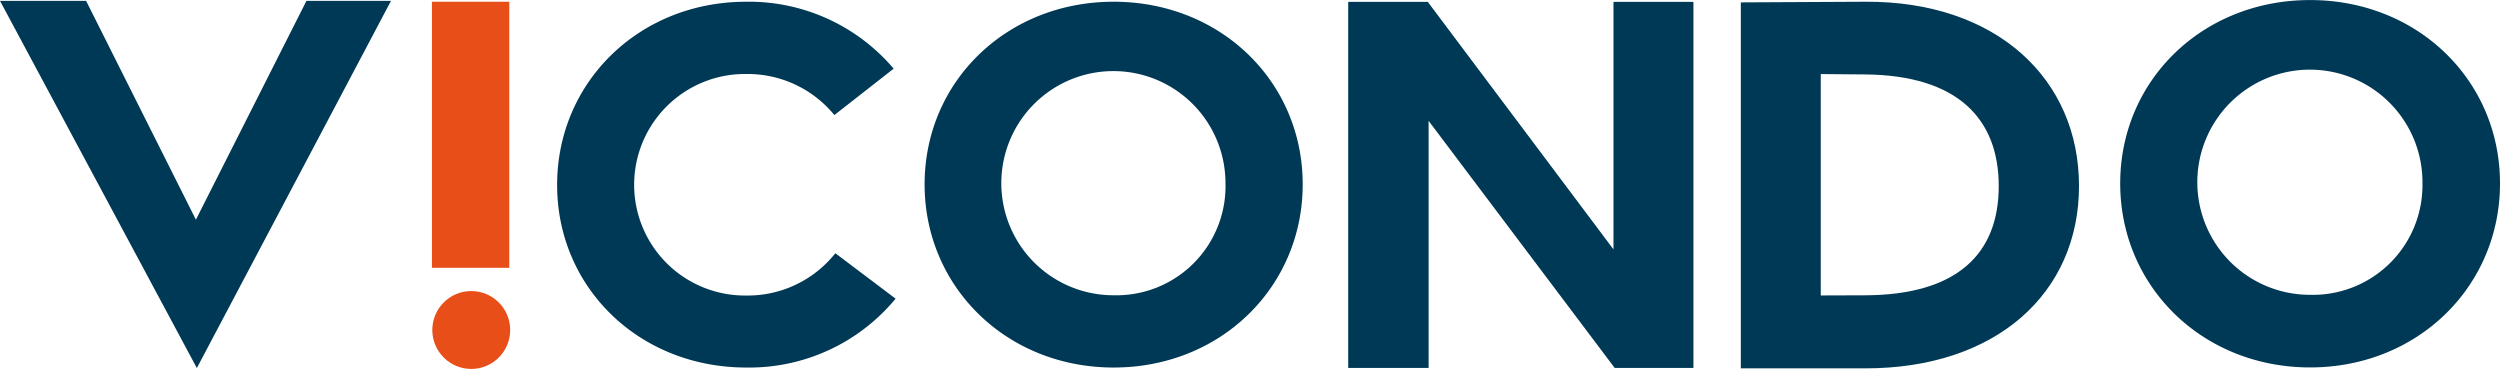
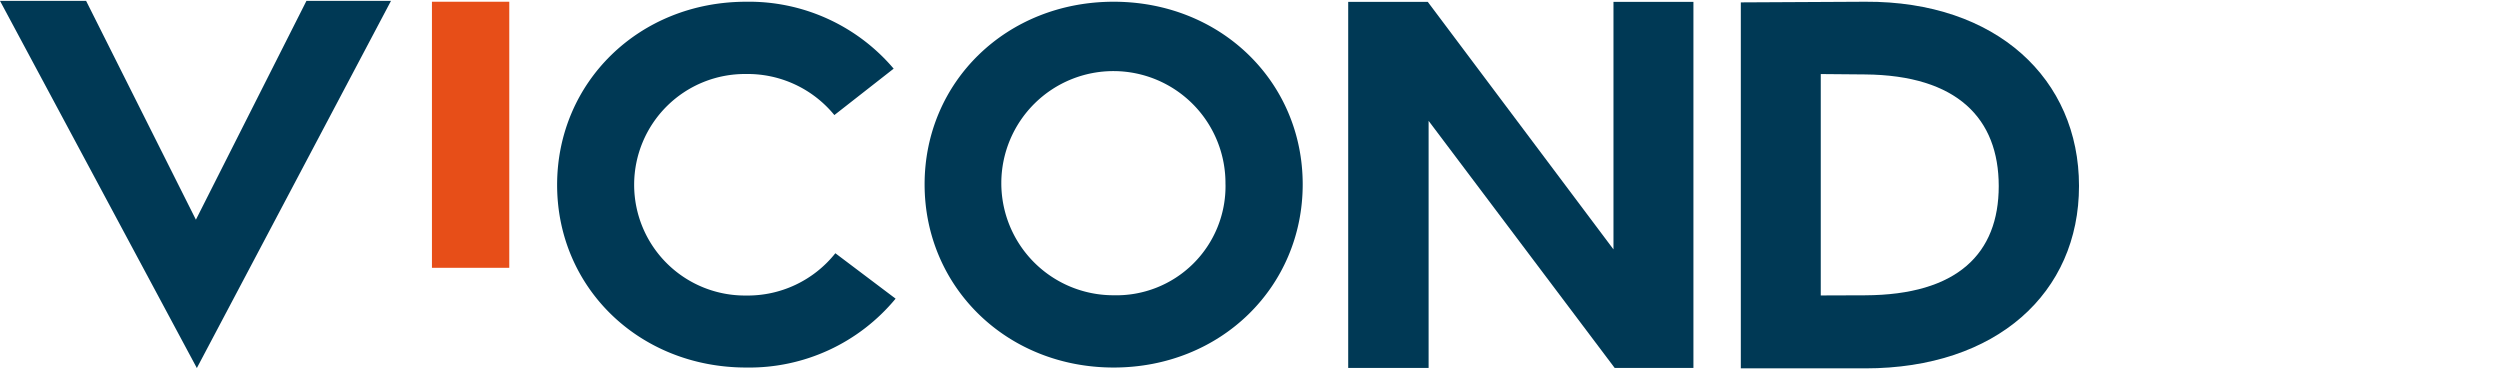
<svg xmlns="http://www.w3.org/2000/svg" width="227.676" height="33.6" viewBox="0 0 227.676 33.6">
  <g id="Gruppe_1" data-name="Gruppe 1" transform="translate(-91.507 -56.852)">
-     <circle id="Ellipse_1" data-name="Ellipse 1" cx="3.546" cy="3.546" r="3.546" transform="translate(130.878 83.359)" fill="#e74e18" />
    <path id="Pfad_1" data-name="Pfad 1" d="M91.507,56.979h7.841l10,19.93,10.068-19.93h7.7l-17.682,33.44Z" transform="translate(0 -0.049)" fill="#003955" />
    <path id="Pfad_2" data-name="Pfad 2" d="M155.9,57.111h7.043V81.342H155.9Z" transform="translate(-25.056 -0.101)" fill="#e74e18" />
    <path id="Pfad_3" data-name="Pfad 3" d="M174.564,73.792c0-9.353,7.47-16.681,17.217-16.681a17.283,17.283,0,0,1,13.432,6.095l-5.4,4.226a10.2,10.2,0,0,0-8.046-3.739,10.087,10.087,0,1,0,0,20.173,10.192,10.192,0,0,0,8.136-3.851l5.487,4.137a17.283,17.283,0,0,1-13.6,6.272C182.034,90.424,174.564,83.144,174.564,73.792Z" transform="translate(-32.32 -0.101)" fill="#003955" />
    <path id="Pfad_4" data-name="Pfad 4" d="M229.35,73.742c0-9.353,7.47-16.631,17.217-16.631s17.217,7.278,17.217,16.631-7.469,16.682-17.217,16.682S229.35,83.094,229.35,73.742Zm27.4.013a10.207,10.207,0,1,0-10.206,10.087A9.939,9.939,0,0,0,256.754,73.755Z" transform="translate(-53.639 -0.101)" fill="#003955" />
    <path id="Pfad_5" data-name="Pfad 5" d="M292.5,57.135h7.249l16.91,22.539V57.135h7.281V90.468h-7.173l-16.944-22.5v22.5H292.5Z" transform="translate(-78.212 -0.11)" fill="#003955" />
    <path id="Pfad_6" data-name="Pfad 6" d="M351.033,57.17l11.335-.059c11.975-.063,19.464,7.053,19.464,16.777S374.343,90.5,362.368,90.5H351.033Zm11.315,26.676c8.415-.031,12.174-3.805,12.174-9.944s-3.759-10.1-12.174-10.17l-4.034-.035V83.86Z" transform="translate(-100.989 -0.101)" fill="#003955" />
-     <path id="Pfad_7" data-name="Pfad 7" d="M407.593,73.557c0-9.395,7.5-16.7,17.294-16.7s17.294,7.31,17.294,16.7-7.5,16.757-17.294,16.757S407.593,82.951,407.593,73.557Zm27.526.013A10.252,10.252,0,1,0,424.867,83.7,9.983,9.983,0,0,0,435.119,73.57Z" transform="translate(-122.998)" fill="#003955" />
  </g>
</svg>